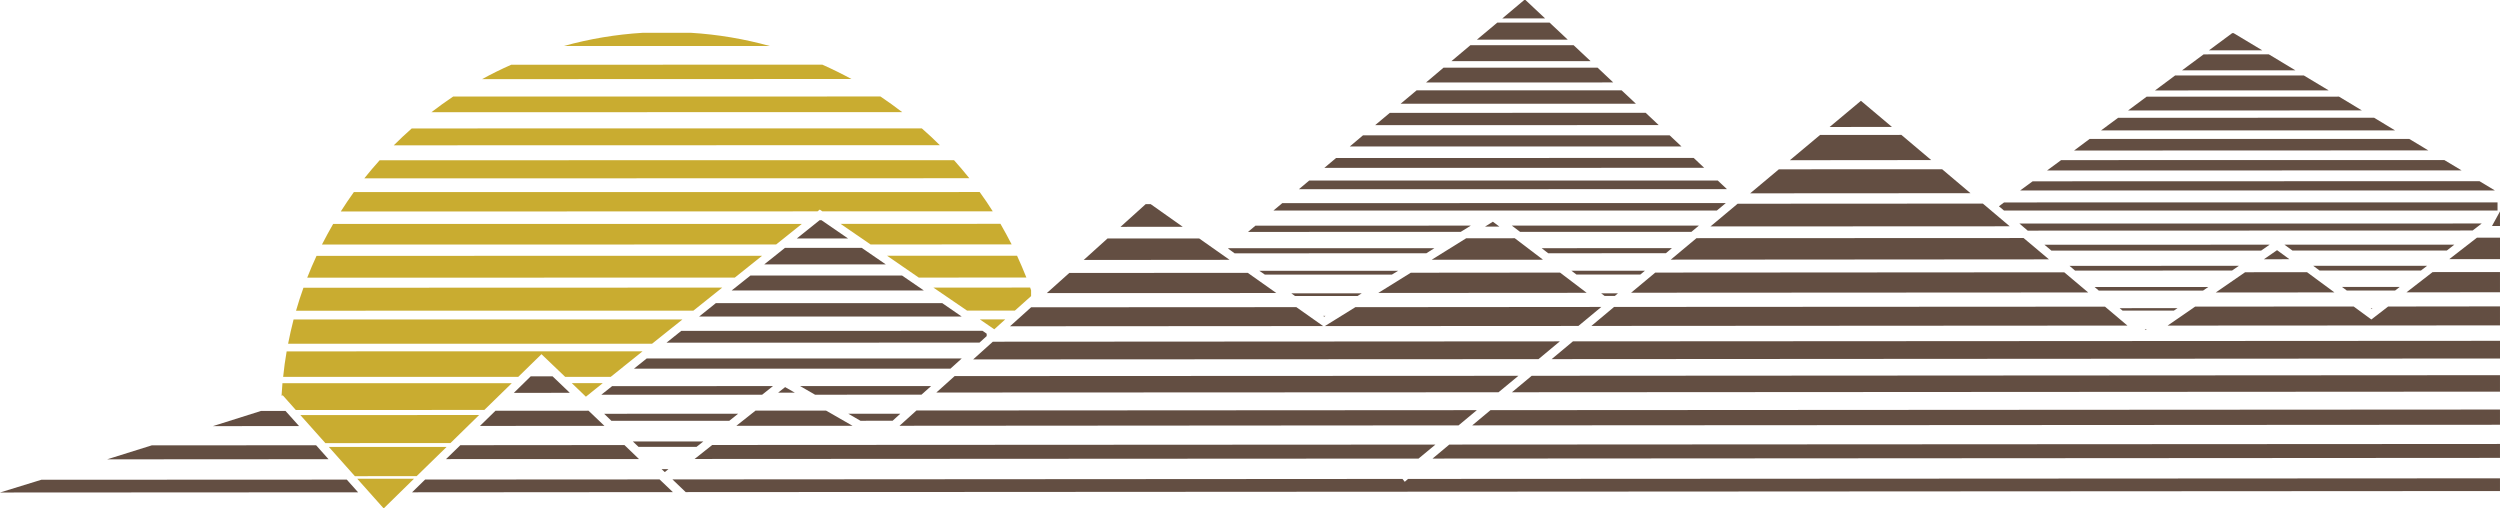
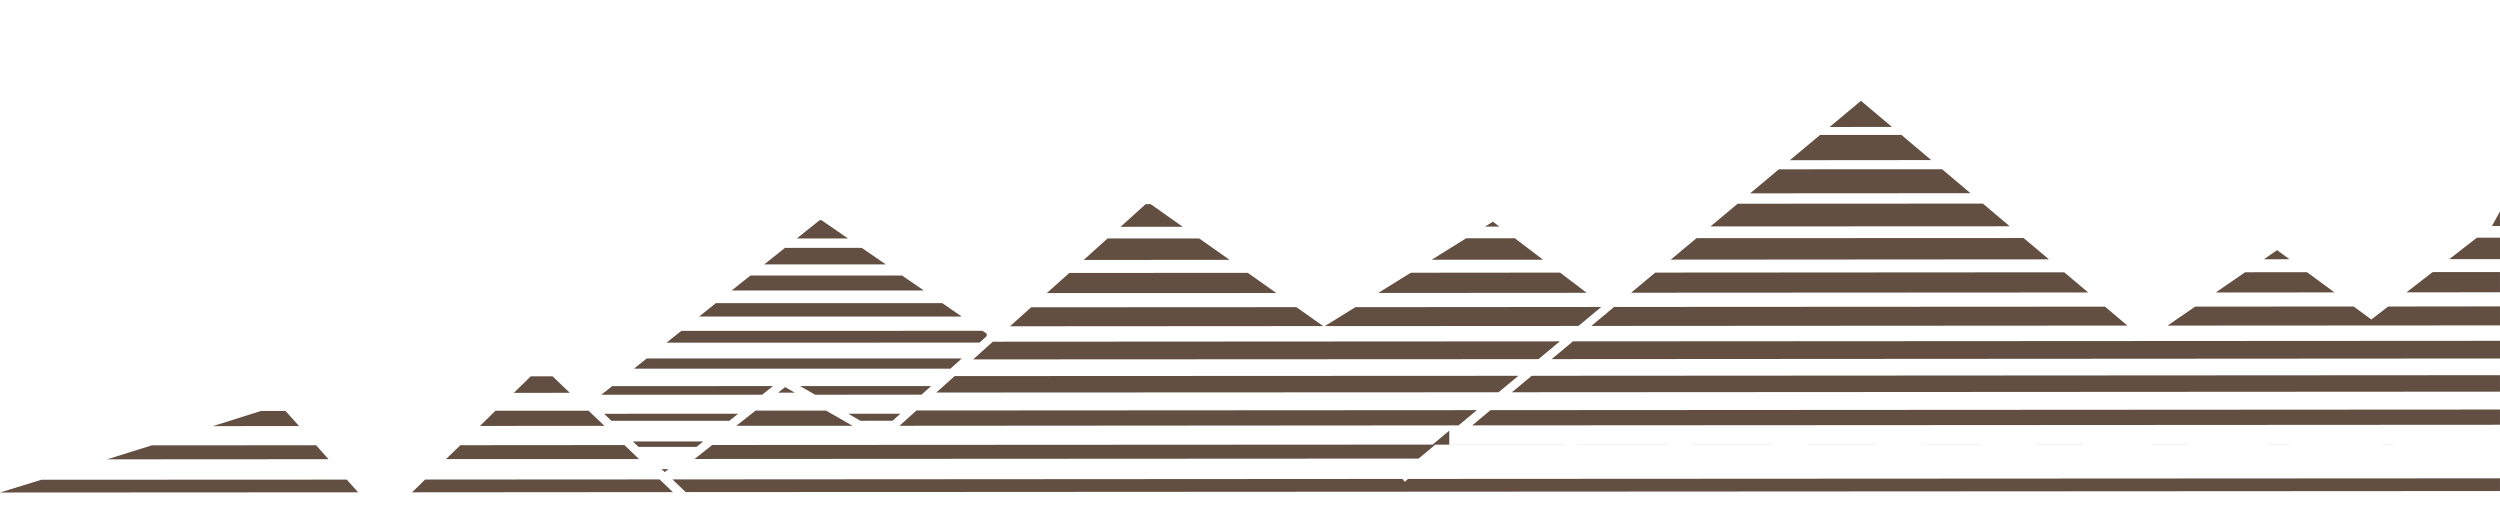
<svg xmlns="http://www.w3.org/2000/svg" id="Ebene_2" viewBox="0 0 1600.13 325.42">
  <defs>
    <style>
      .cls-1 {
        fill: #634e42;
      }

      .cls-1, .cls-2 {
        fill-rule: evenodd;
      }

      .cls-2 {
        fill: #c9ac30;
      }
    </style>
  </defs>
  <g id="Ebene_1-2" data-name="Ebene_1">
    <g>
-       <path class="cls-2" d="M264.98,306.41l-19.4,19.01-16.94-19.01h36.34ZM285.87,286.04l-19.18,18.7c-14.57,0-27.96,0-39.55.04l-16.68-18.74h75.41ZM306.67,265.63l-18.35,17.95c-32.61,0-60.57,0-80.06.04l-16.02-17.95c20.45,0,62.98,0,114.43-.04ZM327.56,245.27l-17.56,17.12c-55.52,0-101.17.04-120.66.04l-8.34-9.39-.79.26c.13-2.68.35-5.35.57-8.03h146.77ZM385.81,245.22l-10.8,8.69-9.04-8.69h19.84ZM411.27,224.86l-20.41,16.37h-29.1l-15.19-14.53-14.88,14.53h-150.46c.53-5.49,1.32-10.97,2.24-16.33,21.9,0,123.82-.04,227.8-.04ZM436.77,204.49l-19.44,15.54h-232.94c1.01-5.22,2.2-10.4,3.51-15.54h248.87ZM462.27,184.08l-18.48,14.75c-106.83.04-220.16.04-254.31.04,1.41-4.96,3.03-9.92,4.74-14.7,41.35-.04,160.56-.04,268.05-.09ZM487.77,163.72l-17.47,13.96c-107.49,0-229.16.04-273.67.04,1.84-4.74,3.86-9.39,5.97-13.96,51.44,0,178.16-.04,285.17-.04ZM513.23,143.31l-16.46,13.17c-106.53,0-235.66.04-290.7.04,2.28-4.48,4.7-8.87,7.16-13.17,61.62,0,194.97,0,300-.04ZM643.37,204.45l-6.98,6.32-9.22-6.32h16.2ZM659.34,184.04c.22.57.39,1.14.61,1.76v3.73l-10.36,9.26h-30.64l-21.51-14.7c34.5-.04,57.89-.04,61.89-.04ZM650.96,163.67c2.11,4.56,4.08,9.22,5.97,13.96-8.38,0-33.8,0-68.87.04l-20.32-14h83.22ZM640.34,143.26c2.5,4.34,4.87,8.73,7.16,13.17-16.85,0-49.64.04-90.29.04l-19.18-13.17c44.02,0,80.98-.04,102.31-.04ZM627.04,122.9c2.94,4.04,5.75,8.16,8.38,12.38h-109.07l-1.67-1.14-1.4,1.14c-103.8.04-239.52.09-305.18.09,2.68-4.21,5.49-8.38,8.38-12.42,97.22,0,317.16-.04,400.56-.04ZM610.63,102.53c3.38,3.78,6.63,7.59,9.79,11.54-85.94,0-289.6.04-387.26.09,3.16-3.95,6.45-7.81,9.83-11.59,97.09,0,279.99,0,367.64-.04ZM590,82.17c3.99,3.47,7.81,7.02,11.54,10.75-87.87.04-253.87.04-349.51.09,3.73-3.73,7.55-7.33,11.5-10.8,92.7,0,240-.04,326.47-.04ZM563.53,61.76c4.74,3.2,9.39,6.5,13.91,10.01-83.57,0-212.88,0-301.32.04,4.48-3.47,9.17-6.8,13.91-10.01,82.65,0,194.49-.04,273.49-.04ZM526.35,41.39c6.32,2.81,12.55,5.88,18.61,9.17-71.1.04-162.71.04-236.4.09,6.06-3.34,12.29-6.41,18.66-9.22,63.55-.04,137.25-.04,199.14-.04ZM442.04,20.98c17.42,1.05,34.37,3.95,50.7,8.47h-131.94c16.33-4.52,33.27-7.42,50.74-8.47h30.51Z" />
-       <path class="cls-1" d="M1447.95,32.22h-34.1l14.88-11.02h.88l18.35,11.02ZM1469.2,45.03h-72.6l13.83-10.23c13.78,0,27.78-.04,41.7-.04l17.07,10.27ZM1490.44,57.85c-35.9.04-75.76.04-111.13.04l12.86-9.57h82.43l15.84,9.52ZM1511.73,70.67c-46.53,0-103.63,0-149.67.04l11.89-8.82c38.8,0,83.75-.04,123.12-.04l14.66,8.82ZM1532.97,83.48h-188.21l10.93-8.08c49.64,0,113.9,0,163.85-.04l13.43,8.12ZM1554.26,96.26c-59.47.04-164.86.04-226.75.09l9.96-7.42h204.58l12.2,7.33ZM1575.55,109.07c-56.23,0-200.76.04-265.33.04l9-6.63c63.82,0,185.93-.04,245.27-.04l11.06,6.63ZM1517.35,197.21h1.18l-.57.44-.61-.44ZM1498.96,183.64h37l-2.99,2.33h-30.86l-3.16-2.33ZM1480.56,170.13h72.91l-3.95,3.03h-64.83l-4.13-3.03ZM1462.17,156.61h108.72l-4.78,3.73h-98.85l-5.09-3.73ZM1372.72,210.77h1.4l-.79.48-.61-.48ZM1356.66,197.25c11.72,0,24.18,0,37.09-.04l-2.33,1.58h-32.88l-1.89-1.54ZM1340.64,183.69h72.77l-3.38,2.33h-66.67l-2.72-2.33ZM1324.61,170.17c29.06,0,68.47-.04,108.41-.04l-4.39,3.03c-36.78.04-72.86.04-100.47.04l-3.56-3.03ZM1308.55,156.65c33.45-.04,89.89-.04,144.14-.04l-5.44,3.78h-134.26l-4.43-3.73ZM1292.53,143.09c54.38,0,249.18-.04,295.88-.04l-5.79,4.48c-53.42,0-226.39.04-284.77.09l-5.31-4.52ZM1292.97,121.93l8.03-5.88c63.03-.04,239.17-.09,286-.09l9.83,5.93c-21.68,0-244.21.04-303.86.04ZM1279.41,132.03l3.29-2.46c38.41,0,315.85-.04,315.85-.04v5.22h-315.89l-3.25-2.72Z" />
      <path class="cls-1" d="M542.94,264.8h33.31l-4.91,4.48c-6.58,0-13.48.04-20.59.04l-7.81-4.52ZM512.13,247.11h83.83l-6.15,5.49c-19.14,0-43.19.04-68.12.04l-9.57-5.53ZM510.03,152.61l14.57-11.67h1.18l16.99,11.67h-32.74ZM489.13,169.25l13.25-10.58h49.2l15.41,10.58h-77.86ZM468.28,185.93l12.03-9.57h97.05l13.96,9.57h-123.03ZM447.48,202.6l10.67-8.56h144.97l12.42,8.56h-168.06ZM426.59,219.33l9.44-7.55c68.34-.04,174.69-.04,192.82-.04l2.68,1.84v1.54l-4.61,4.17c-23.92,0-134.84,0-200.32.04ZM405.78,235.96l8.12-6.5c55.96,0,161.65,0,201.68-.04l-7.24,6.54h-202.56ZM423.43,300.26h4.43l-2.37,1.89-2.06-1.89ZM405.08,282.58c12.25-.04,27.83-.04,45.12-.04l-4.39,3.47h-37.13l-3.6-3.42ZM386.69,264.84c15.23,0,48.5,0,85.76-.04l-5.66,4.52h-75.49l-4.61-4.48ZM384.89,252.64l6.89-5.49c20.5,0,61.01-.04,102.97-.04l-6.94,5.53h-102.93Z" />
-       <path class="cls-1" d="M848.34,202.17l-.75.53-.7-.53h1.45ZM871.61,187.73l-2.68,1.71h-40.07l-2.37-1.71h45.12ZM894.87,173.33l-3.95,2.41h-81.38l-3.51-2.41h88.84ZM1024.79,187.73h10.8l-1.98,1.67h-6.58l-2.24-1.67ZM1005.78,173.29h47.05l-2.9,2.41h-40.95l-3.2-2.41ZM986.73,158.85c31.69,0,61.27,0,83.4-.04l-3.86,3.25c-20.58,0-46.96.04-75.32.04l-4.21-3.25ZM967.64,144.4h119.74l-4.78,3.99h-109.69l-5.27-3.99ZM961.54,11.81l14.04-11.81h.79l12.55,11.76-27.39.04ZM945.26,25.41l13.08-10.93h33.49l11.63,10.93h-58.2ZM929.02,39.11l12.11-10.18h66.06l10.84,10.18h-89.01ZM912.73,52.8l11.19-9.48h98.62l10.01,9.44c-35.73,0-79.27,0-119.83.04ZM896.45,66.41l10.27-8.6h131.19l9.17,8.6h-150.64ZM880.16,80.1l9.39-7.86c54.43,0,118.86,0,163.76-.04l8.34,7.86c-47.4.04-121.8.04-181.49.04ZM863.93,93.75l8.43-7.11h196.33l7.55,7.11h-212.31ZM847.64,107.45l7.51-6.32c72.07,0,180.44-.04,228.9-.04l6.72,6.32c-45.87,0-167.84.04-243.12.04ZM831.36,121.1l6.58-5.53c79.14-.04,223.1-.04,261.51-.04l5.88,5.53c-26.73,0-191.81.04-273.97.04ZM815.07,134.75l5.66-4.74c76.99,0,253.78-.04,283.89-.04l-5.75,4.78h-283.81ZM798.79,148.44l4.74-3.99c27.65,0,82.34-.04,137.87-.04l-6.45,3.99c-56.71.04-111.4.04-136.15.04ZM786.06,159.11l.31-.26h131.72l-5.14,3.25c-56.23,0-106.7.04-122.72.04l-4.17-3.03Z" />
-       <path class="cls-1" d="M1594.99,144.67l5.13-9.35v9.35h-5.13ZM1567.65,165.87l17.73-13.74h14.75v13.74h-32.48ZM1540.26,187.11l16.72-12.95c22.08-.04,32.52-.04,43.14-.04v12.95c-13.39,0-29.63,0-59.87.04ZM1448.96,165.96l8.47-5.84,7.9,5.79-16.37.04ZM1418.19,187.2l18.79-12.95c13.83-.04,27.08-.04,39.63-.04l17.56,12.95c-22.91,0-48.33,0-75.98.04ZM1387.38,208.4l17.64-12.16c37.92,0,72.03-.04,101.48-.04l11.28,8.29,10.75-8.29c36.04-.04,56.45-.04,71.59-.09v12.16c-32.61,0-105.03.04-212.74.13ZM927.61,284.55c319.23-.17,601.14-.35,672.51-.39v8.91c-72.16.09-359.78.22-683.22.44l10.71-8.95ZM953.99,262.52c308.69-.17,576.74-.35,646.13-.39v9.74c-70.27.04-344.46.22-657.81.39l11.68-9.74ZM980.37,240.53c297.9-.18,552.29-.35,619.75-.39v10.53c-68.38.04-329.28.17-632.4.39l12.64-10.53ZM1171.04,81.29l20.06-16.77,19.84,16.72-39.9.04ZM1145.62,102.53l19.31-16.15c17.64-.04,35.03-.04,52.06-.04l19.09,16.11c-29.19.04-59.43.04-90.46.09ZM1120.21,123.73l18.35-15.36c36.03,0,70.97-.04,104.51-.04l18.13,15.32c-44.55,0-91.87.04-140.98.09ZM1094.8,144.93l17.38-14.53c54.95-.04,107.62-.04,156.96-.09l17.2,14.53c-59.3.04-123.82.04-191.54.09ZM1069.38,166.18l16.46-13.74c74.4-.09,145.06-.09,209.36-.09l16.24,13.65c-73.17.09-155.29.13-242.06.18ZM1043.97,187.37l15.49-12.9c94.37-.09,183.42-.13,261.77-.18l15.32,12.9c-86.16.04-186.23.13-292.58.17ZM1018.56,208.62l14.53-12.16c114.87-.09,222.8-.13,314.22-.18l14.35,12.11c-98.19.09-216.7.13-343.1.22ZM1006.75,218.49c286.88-.13,527.89-.31,593.38-.35v11.32c-66.5.04-314.35.18-606.98.39l13.61-11.37ZM950.52,145.02l5-3.12,4.13,3.12h-9.13ZM916.33,166.26l22.08-13.74c10.45,0,20.76-.04,31.12-.04l18.08,13.74c-23.53,0-47.36,0-71.28.04ZM882.14,187.51l20.85-12.95c32.13-.04,64.08-.04,95.51-.09l17.07,12.95c-43.72.04-88.35.04-133.43.09ZM847.99,208.71l19.53-12.11c53.24-.04,106-.09,157.4-.13l-14.66,12.16c-53.07.04-107.45.04-162.27.09ZM717.19,145.19l16.11-14.53h3.2l20.5,14.49c-13.3,0-26.56.04-39.81.04ZM693.62,166.39l15.23-13.74h58.73l19.4,13.65c-31.16.04-62.33.09-93.36.09ZM670.01,187.59l14.4-12.9c37.97-.04,76.15-.04,114.25-.04l18.26,12.9c-48.98,0-98.19,0-146.91.04ZM646.44,208.84l13.52-12.16c56.27,0,113.2-.04,169.77-.09l17.16,12.11c-66.76.04-134.09.09-200.46.13ZM622.87,230.04l12.6-11.33c120.53-.09,244.83-.13,362.9-.22l-13.65,11.37c-118.11,0-242.02.13-361.85.18ZM599.3,251.24l11.72-10.53c119.17-.04,242.68-.13,360.84-.17l-12.73,10.53c-118.16.09-241.32.13-359.83.17ZM575.73,272.53l10.84-9.79c117.76-.04,240.53-.13,358.68-.22l-11.68,9.74c-118.2.09-240.66.18-357.85.26ZM498.04,251.33l4.48-3.56,6.23,3.56h-10.71ZM471.31,272.53l12.29-9.74h45.08l16.99,9.74h-74.35ZM444.58,293.77l11.28-8.95c146.73-.09,308.12-.17,462.89-.26l-10.8,8.95c-155.42.04-316.99.17-463.37.26ZM430.4,306.85c146.78-.09,309.92-.17,467.27-.31l1.45,1.84,2.11-1.84c329.5-.18,625.59-.35,698.89-.39v8.12c-108.33.09-706.53.44-1161.25.7l-8.47-8.12ZM328.88,251.46l10.8-10.58h14l11.02,10.54c-12.07,0-24.01,0-35.81.04ZM307.2,272.61l9.92-9.7c19.44,0,39.28-.04,59.56-.04l10.18,9.7c-27.3.04-53.9.04-79.66.04ZM285.47,293.86l9.17-8.91c33.66-.04,68.78-.09,105.03-.09l9.3,8.95c-42.84.04-84.23.04-123.51.04ZM263.75,315.1l8.34-8.16c47.18-.04,97.53-.04,150.07-.09l8.51,8.12c-58.68.04-114.82.09-166.92.13ZM136.28,272.74c12.64-3.99,23.35-7.37,30.86-9.74h15.58l8.69,9.7c-19.18.04-37.57.04-55.13.04ZM68.6,293.99c9.74-3.07,19.31-6.06,28.57-8.95,31.78,0,67.07-.04,105.16-.04l7.94,8.91c-53.11.04-100.95.04-141.68.09ZM0,315.23c8.51-2.59,17.42-5.35,26.47-8.16,50.91,0,117.85-.04,195.49-.09l7.24,8.12c-95.16.09-174.78.09-229.2.13Z" />
+       <path class="cls-1" d="M1594.99,144.67l5.13-9.35v9.35h-5.13ZM1567.65,165.87l17.73-13.74h14.75v13.74h-32.48ZM1540.26,187.11l16.72-12.95c22.08-.04,32.52-.04,43.14-.04v12.95c-13.39,0-29.63,0-59.87.04ZM1448.96,165.96l8.47-5.84,7.9,5.79-16.37.04ZM1418.19,187.2l18.79-12.95c13.83-.04,27.08-.04,39.63-.04l17.56,12.95c-22.91,0-48.33,0-75.98.04ZM1387.38,208.4l17.64-12.16c37.92,0,72.03-.04,101.48-.04l11.28,8.29,10.75-8.29c36.04-.04,56.45-.04,71.59-.09v12.16c-32.61,0-105.03.04-212.74.13ZM927.61,284.55c319.23-.17,601.14-.35,672.51-.39c-72.16.09-359.78.22-683.22.44l10.71-8.95ZM953.99,262.52c308.69-.17,576.74-.35,646.13-.39v9.74c-70.27.04-344.46.22-657.81.39l11.68-9.74ZM980.37,240.53c297.9-.18,552.29-.35,619.75-.39v10.53c-68.38.04-329.28.17-632.4.39l12.64-10.53ZM1171.04,81.29l20.06-16.77,19.84,16.72-39.9.04ZM1145.62,102.53l19.31-16.15c17.64-.04,35.03-.04,52.06-.04l19.09,16.11c-29.19.04-59.43.04-90.46.09ZM1120.21,123.73l18.35-15.36c36.03,0,70.97-.04,104.51-.04l18.13,15.32c-44.55,0-91.87.04-140.98.09ZM1094.8,144.93l17.38-14.53c54.95-.04,107.62-.04,156.96-.09l17.2,14.53c-59.3.04-123.82.04-191.54.09ZM1069.38,166.18l16.46-13.74c74.4-.09,145.06-.09,209.36-.09l16.24,13.65c-73.17.09-155.29.13-242.06.18ZM1043.97,187.37l15.49-12.9c94.37-.09,183.42-.13,261.77-.18l15.32,12.9c-86.16.04-186.23.13-292.58.17ZM1018.56,208.62l14.53-12.16c114.87-.09,222.8-.13,314.22-.18l14.35,12.11c-98.19.09-216.7.13-343.1.22ZM1006.75,218.49c286.88-.13,527.89-.31,593.38-.35v11.32c-66.5.04-314.35.18-606.98.39l13.61-11.37ZM950.52,145.02l5-3.12,4.13,3.12h-9.13ZM916.33,166.26l22.08-13.74c10.45,0,20.76-.04,31.12-.04l18.08,13.74c-23.53,0-47.36,0-71.28.04ZM882.14,187.51l20.85-12.95c32.13-.04,64.08-.04,95.51-.09l17.07,12.95c-43.72.04-88.35.04-133.43.09ZM847.99,208.71l19.53-12.11c53.24-.04,106-.09,157.4-.13l-14.66,12.16c-53.07.04-107.45.04-162.27.09ZM717.19,145.19l16.11-14.53h3.2l20.5,14.49c-13.3,0-26.56.04-39.81.04ZM693.62,166.39l15.23-13.74h58.73l19.4,13.65c-31.16.04-62.33.09-93.36.09ZM670.01,187.59l14.4-12.9c37.97-.04,76.15-.04,114.25-.04l18.26,12.9c-48.98,0-98.19,0-146.91.04ZM646.44,208.84l13.52-12.16c56.27,0,113.2-.04,169.77-.09l17.16,12.11c-66.76.04-134.09.09-200.46.13ZM622.87,230.04l12.6-11.33c120.53-.09,244.83-.13,362.9-.22l-13.65,11.37c-118.11,0-242.02.13-361.85.18ZM599.3,251.24l11.72-10.53c119.17-.04,242.68-.13,360.84-.17l-12.73,10.53c-118.16.09-241.32.13-359.83.17ZM575.73,272.53l10.84-9.79c117.76-.04,240.53-.13,358.68-.22l-11.68,9.74c-118.2.09-240.66.18-357.85.26ZM498.04,251.33l4.48-3.56,6.23,3.56h-10.71ZM471.31,272.53l12.29-9.74h45.08l16.99,9.74h-74.35ZM444.58,293.77l11.28-8.95c146.73-.09,308.12-.17,462.89-.26l-10.8,8.95c-155.42.04-316.99.17-463.37.26ZM430.4,306.85c146.78-.09,309.92-.17,467.27-.31l1.45,1.84,2.11-1.84c329.5-.18,625.59-.35,698.89-.39v8.12c-108.33.09-706.53.44-1161.25.7l-8.47-8.12ZM328.88,251.46l10.8-10.58h14l11.02,10.54c-12.07,0-24.01,0-35.81.04ZM307.2,272.61l9.92-9.7c19.44,0,39.28-.04,59.56-.04l10.18,9.7c-27.3.04-53.9.04-79.66.04ZM285.47,293.86l9.17-8.91c33.66-.04,68.78-.09,105.03-.09l9.3,8.95c-42.84.04-84.23.04-123.51.04ZM263.75,315.1l8.34-8.16c47.18-.04,97.53-.04,150.07-.09l8.51,8.12c-58.68.04-114.82.09-166.92.13ZM136.28,272.74c12.64-3.99,23.35-7.37,30.86-9.74h15.58l8.69,9.7c-19.18.04-37.57.04-55.13.04ZM68.6,293.99c9.74-3.07,19.31-6.06,28.57-8.95,31.78,0,67.07-.04,105.16-.04l7.94,8.91c-53.11.04-100.95.04-141.68.09ZM0,315.23c8.51-2.59,17.42-5.35,26.47-8.16,50.91,0,117.85-.04,195.49-.09l7.24,8.12c-95.16.09-174.78.09-229.2.13Z" />
    </g>
  </g>
</svg>